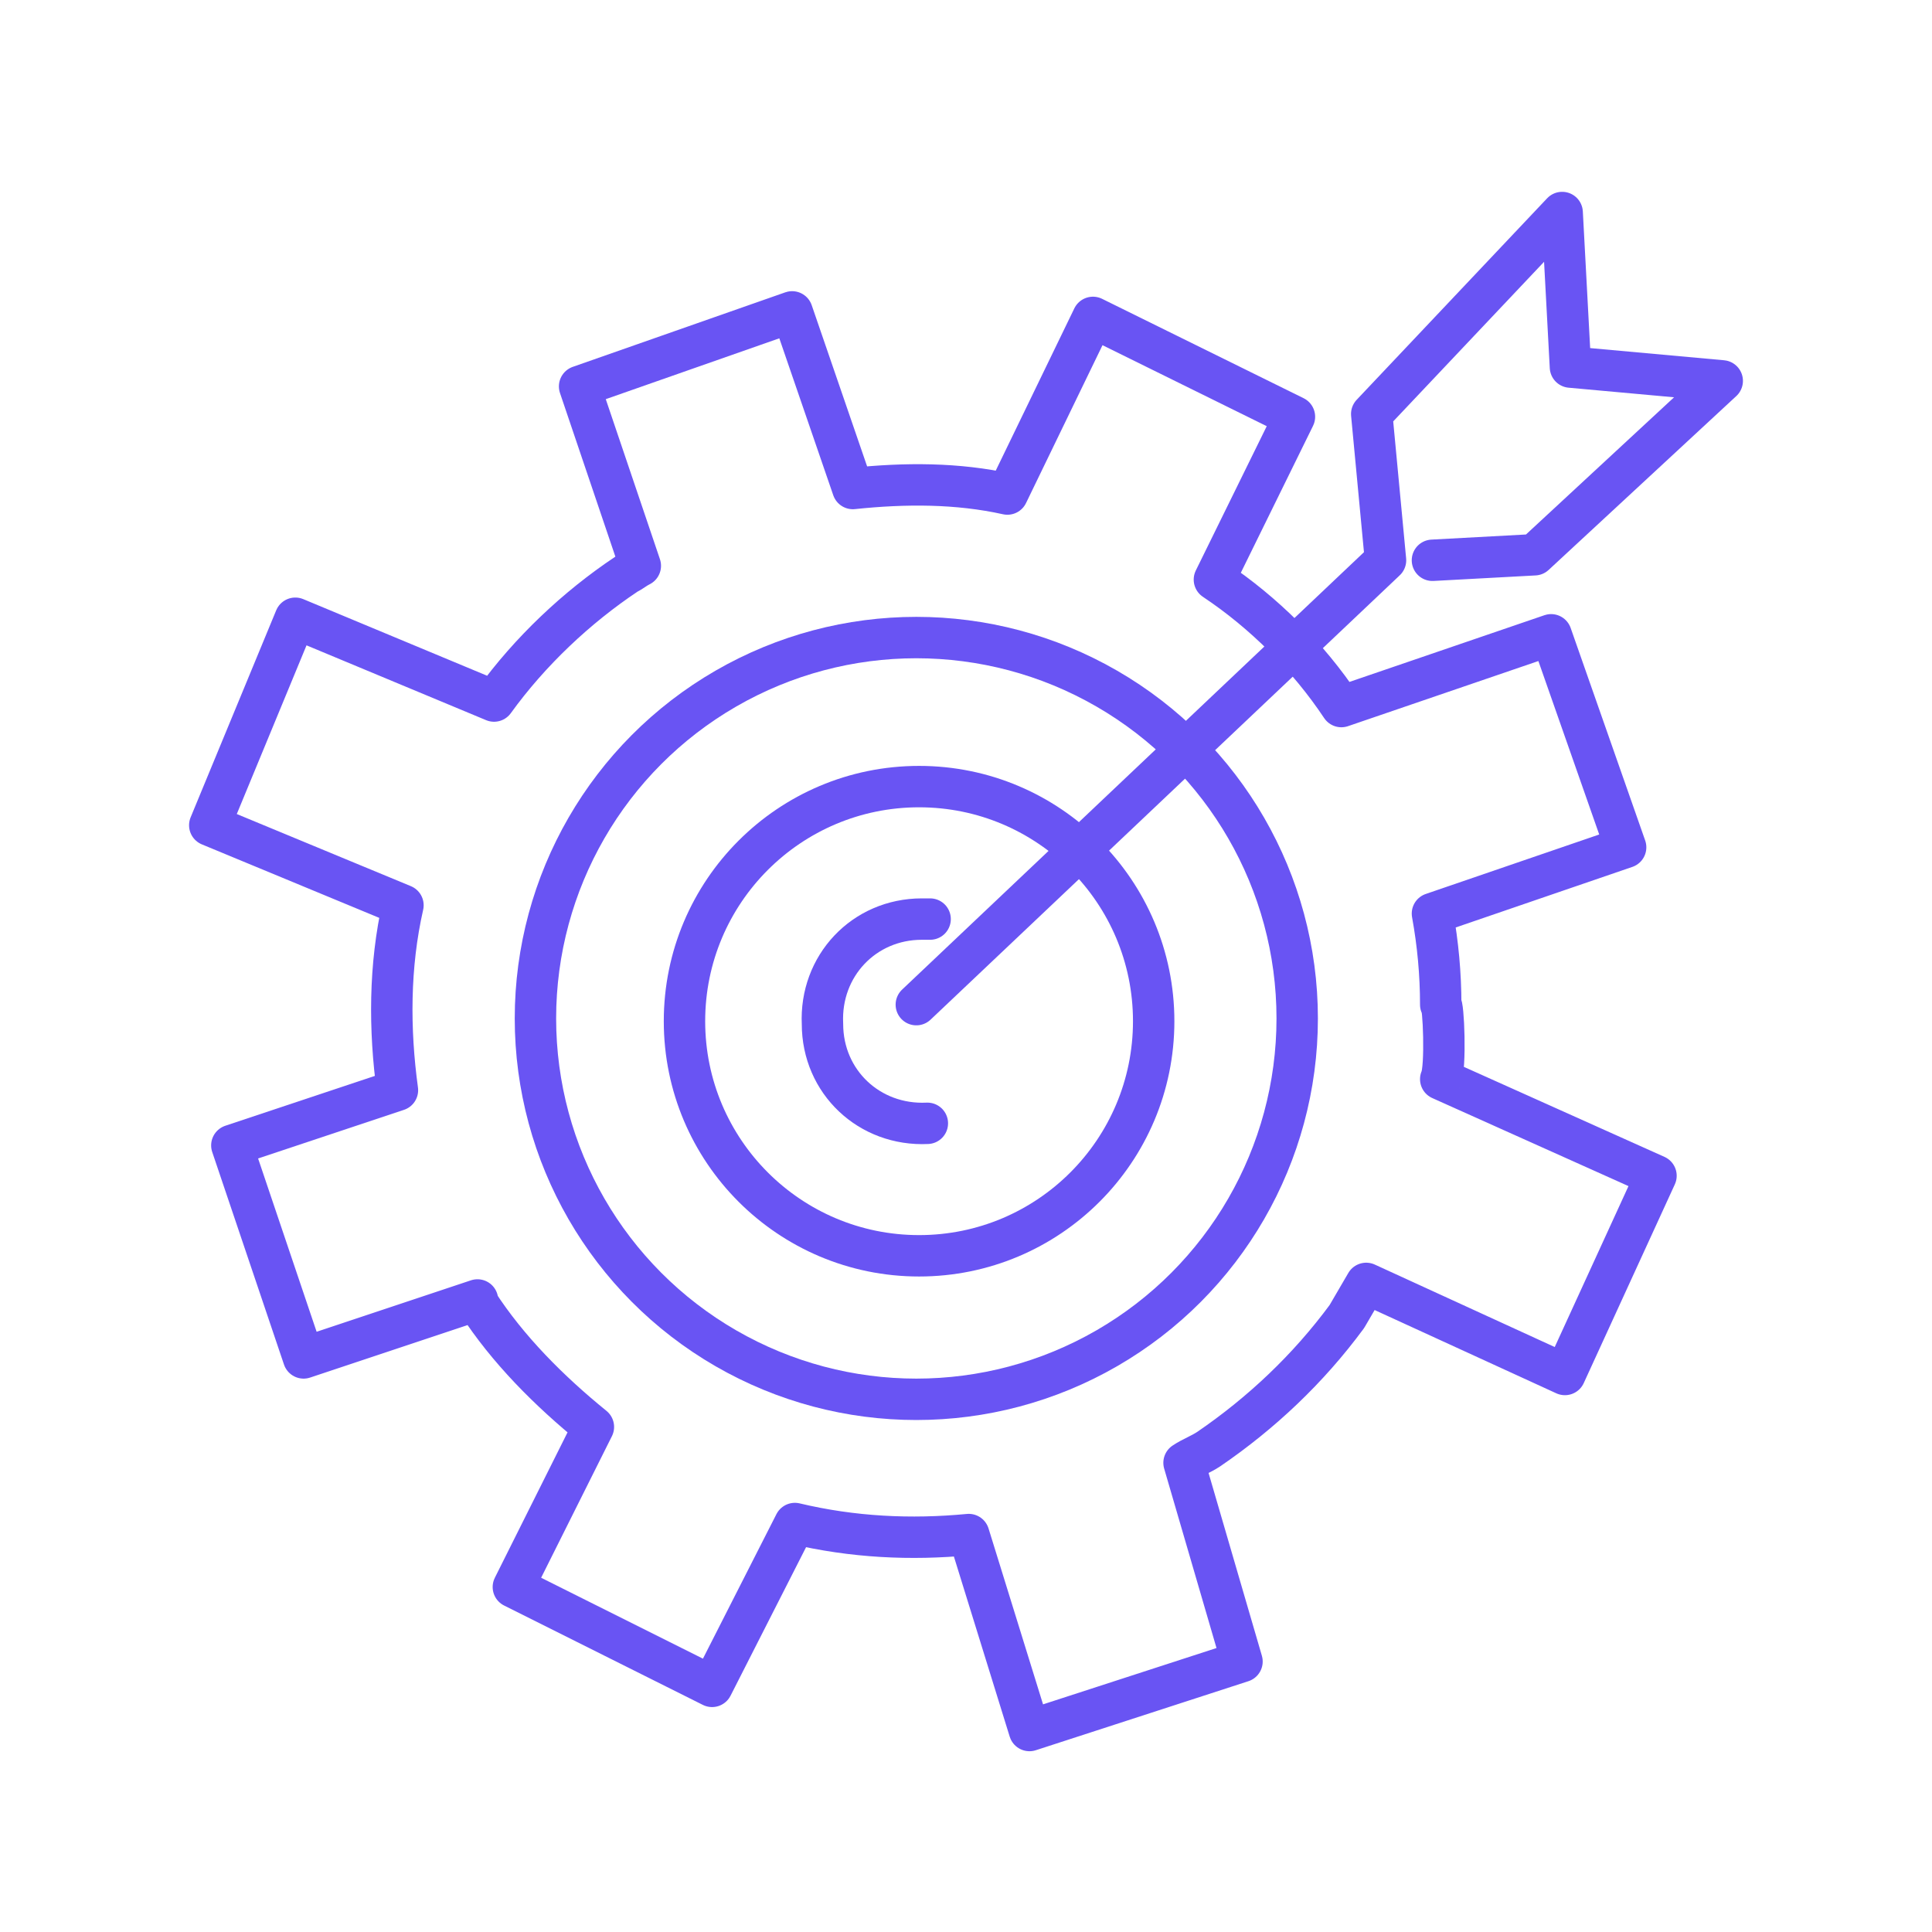
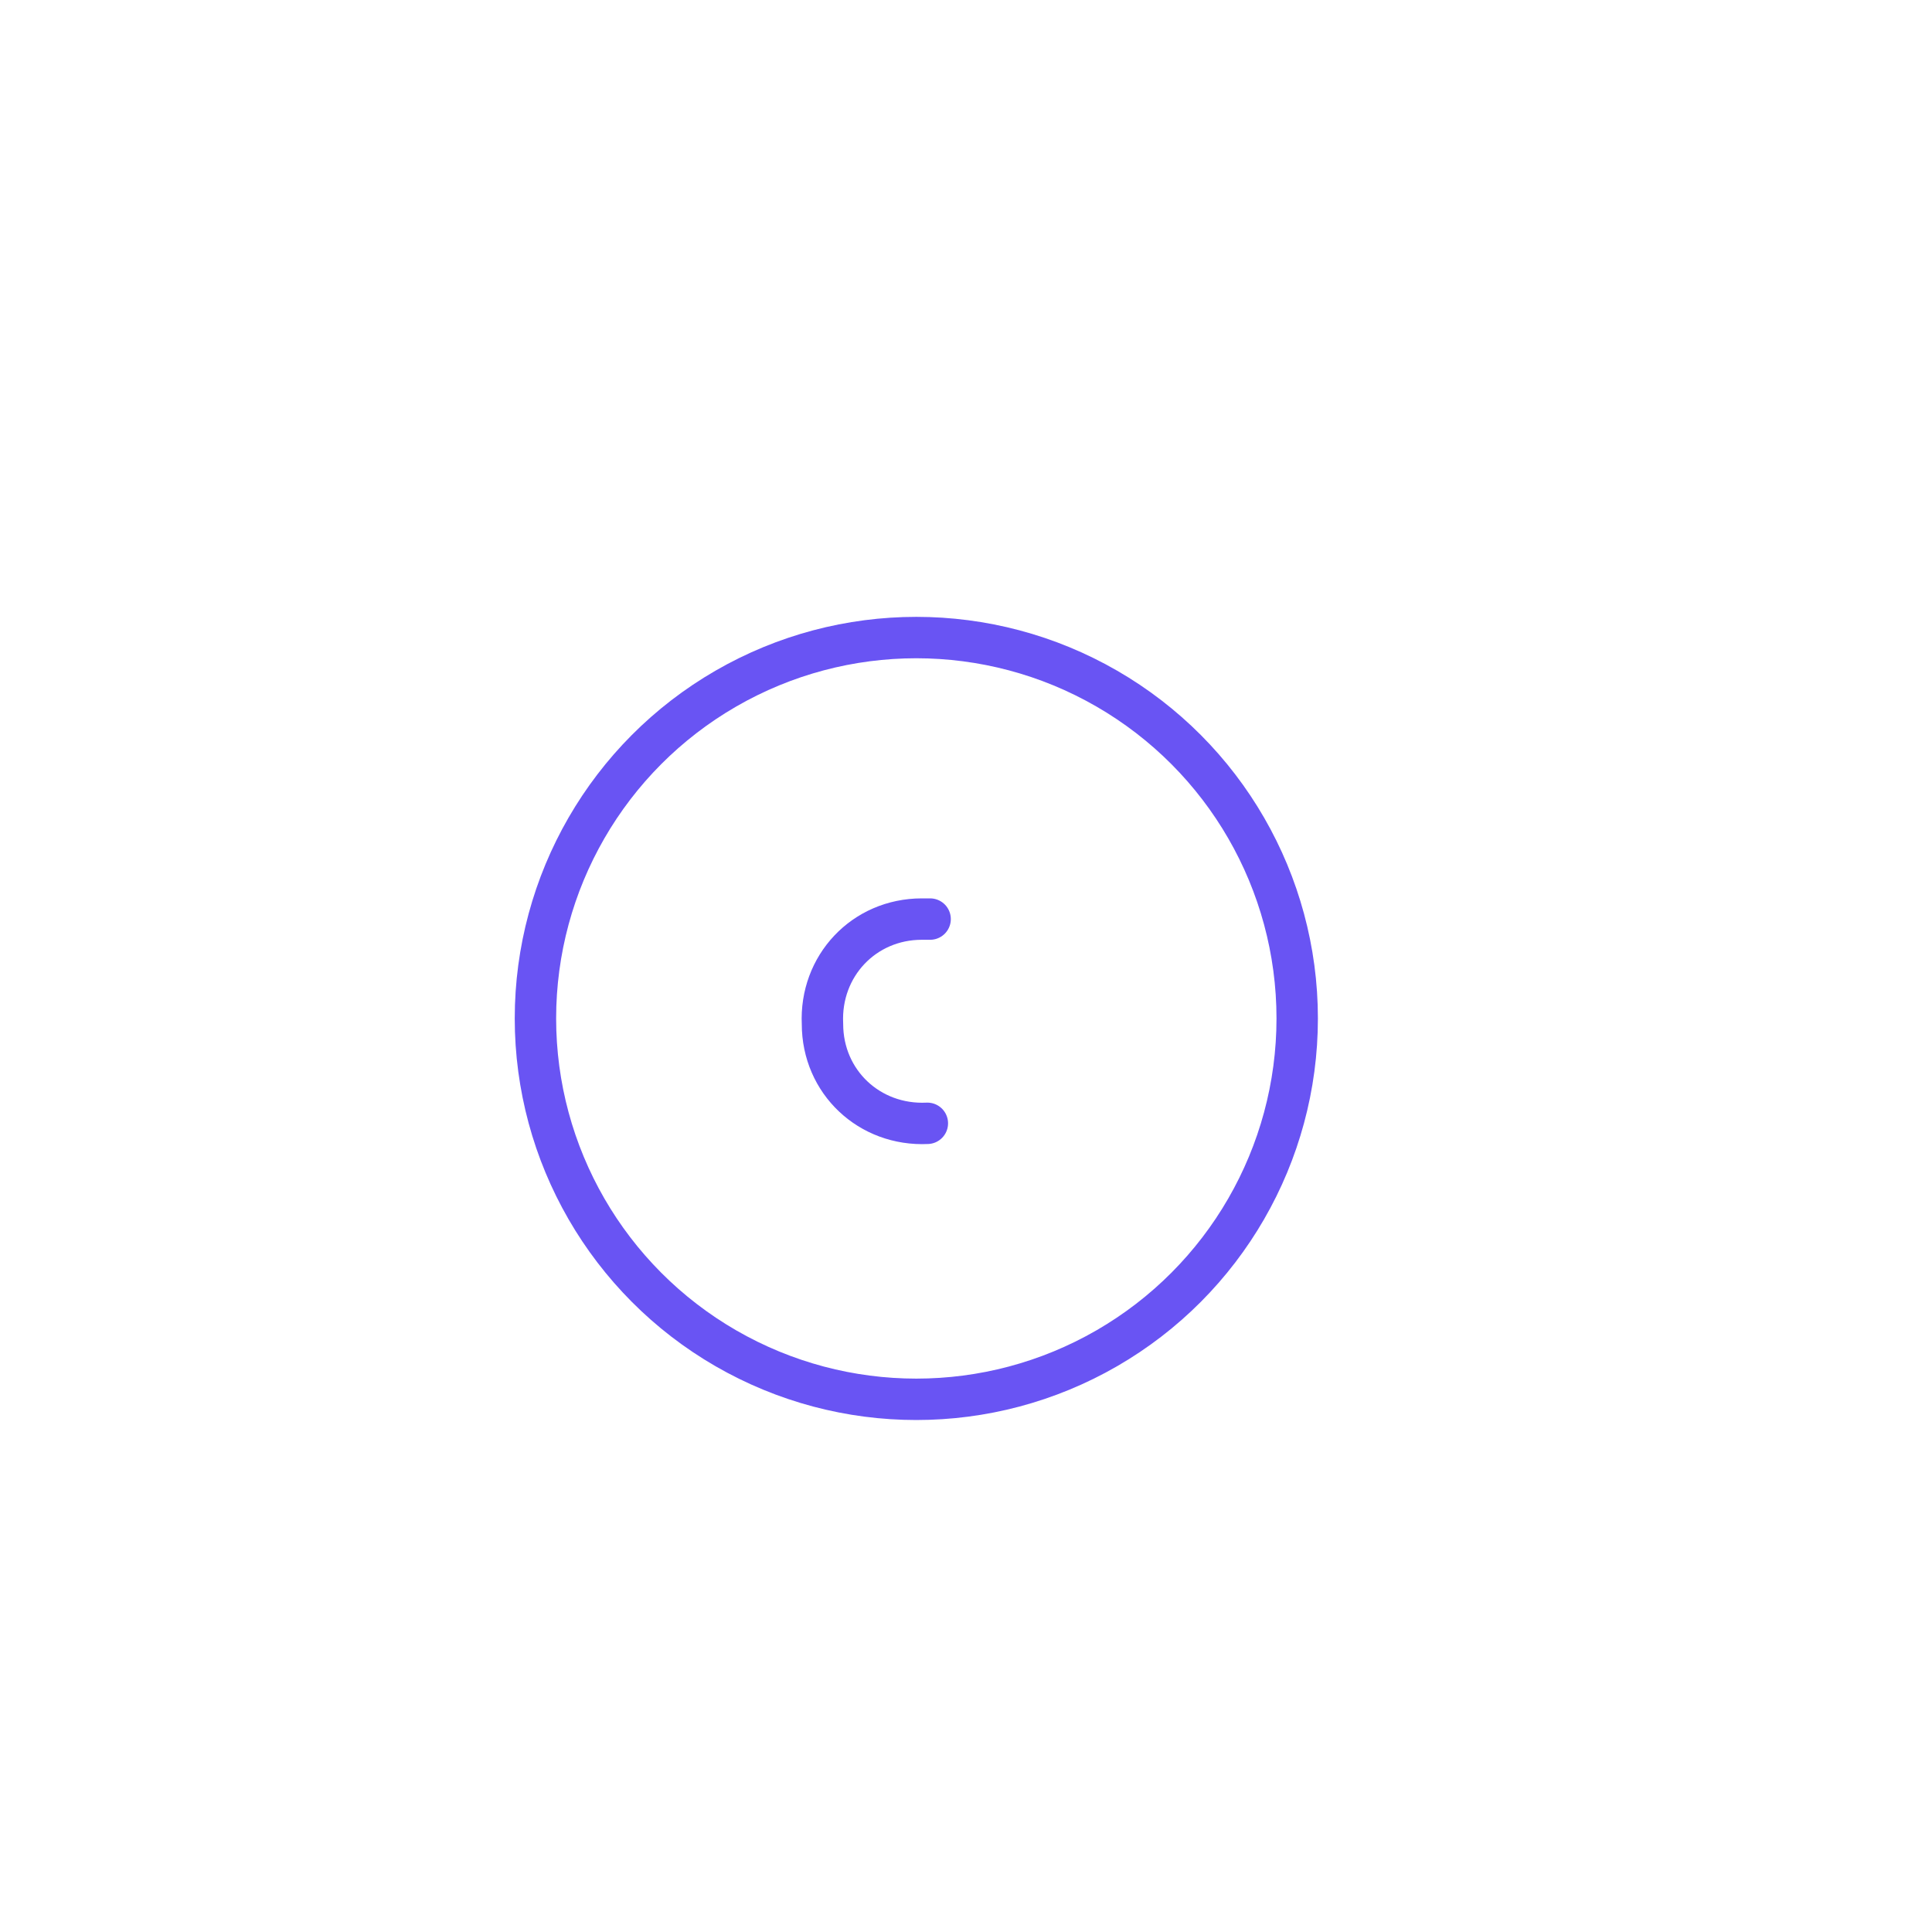
<svg xmlns="http://www.w3.org/2000/svg" version="1.1" id="Layer_1" x="0px" y="0px" viewBox="0 0 70 70" style="enable-background:new 0 0 70 70;" xml:space="preserve">
  <style type="text/css">
	.st0{fill:none;stroke:#3666FF;stroke-width:1.5;stroke-linecap:round;stroke-linejoin:round;stroke-miterlimit:10;}
	.st1{fill:none;stroke:#6954F3;stroke-width:1.5;stroke-linecap:round;stroke-linejoin:round;stroke-miterlimit:10;}
</style>
  <path class="st0" d="M18.6,46.4" />
  <g id="Layer_2_1_">
    <g id="Layer_1-2">
-       <path class="st1" d="M52.2,39.1l7.8,3.5l-3.3,7.2l-7.2-3.3l-0.7,1.2c-1.4,1.9-3.1,3.5-5,4.8c-0.3,0.2-0.6,0.3-0.9,0.5l2.1,7.2    l-7.7,2.5l-2.2-7.1c-2.1,0.2-4.2,0.1-6.3-0.4l-3,5.9l-7.2-3.6l2.9-5.8c-1.6-1.3-3.1-2.8-4.2-4.5c0,0,0,0,0-0.1L11,49.2l-2.6-7.7    l6-2c-0.3-2.2-0.3-4.5,0.2-6.7l-7-2.9l3.1-7.5l7.2,3c1.3-1.8,3-3.4,4.8-4.6c0.2-0.1,0.3-0.2,0.5-0.3L21,14l7.7-2.7l2.2,6.4    c1.9-0.2,3.8-0.2,5.6,0.2l3.1-6.4l7.3,3.6L44,21c1.8,1.2,3.4,2.8,4.6,4.6l7.6-2.6l2.7,7.7l-7,2.4c0.2,1.1,0.3,2.2,0.3,3.3    C52.3,36.3,52.4,38.7,52.2,39.1" />
      <path class="st1" d="M33.6,40.7c-2.1,0.1-3.8-1.5-3.8-3.6c-0.1-2.1,1.5-3.8,3.6-3.8c0.1,0,0.2,0,0.3,0" />
-       <circle class="st1" cx="33.3" cy="37" r="8.5" />
      <circle class="st1" cx="33.2" cy="36.9" r="13.8" />
-       <polyline class="st1" points="33.2,36.4 50.2,20.3 49.7,15 56.6,7.7 56.9,13.3 62.4,13.8 55.6,20.1 51.9,20.3   " />
    </g>
  </g>
</svg>